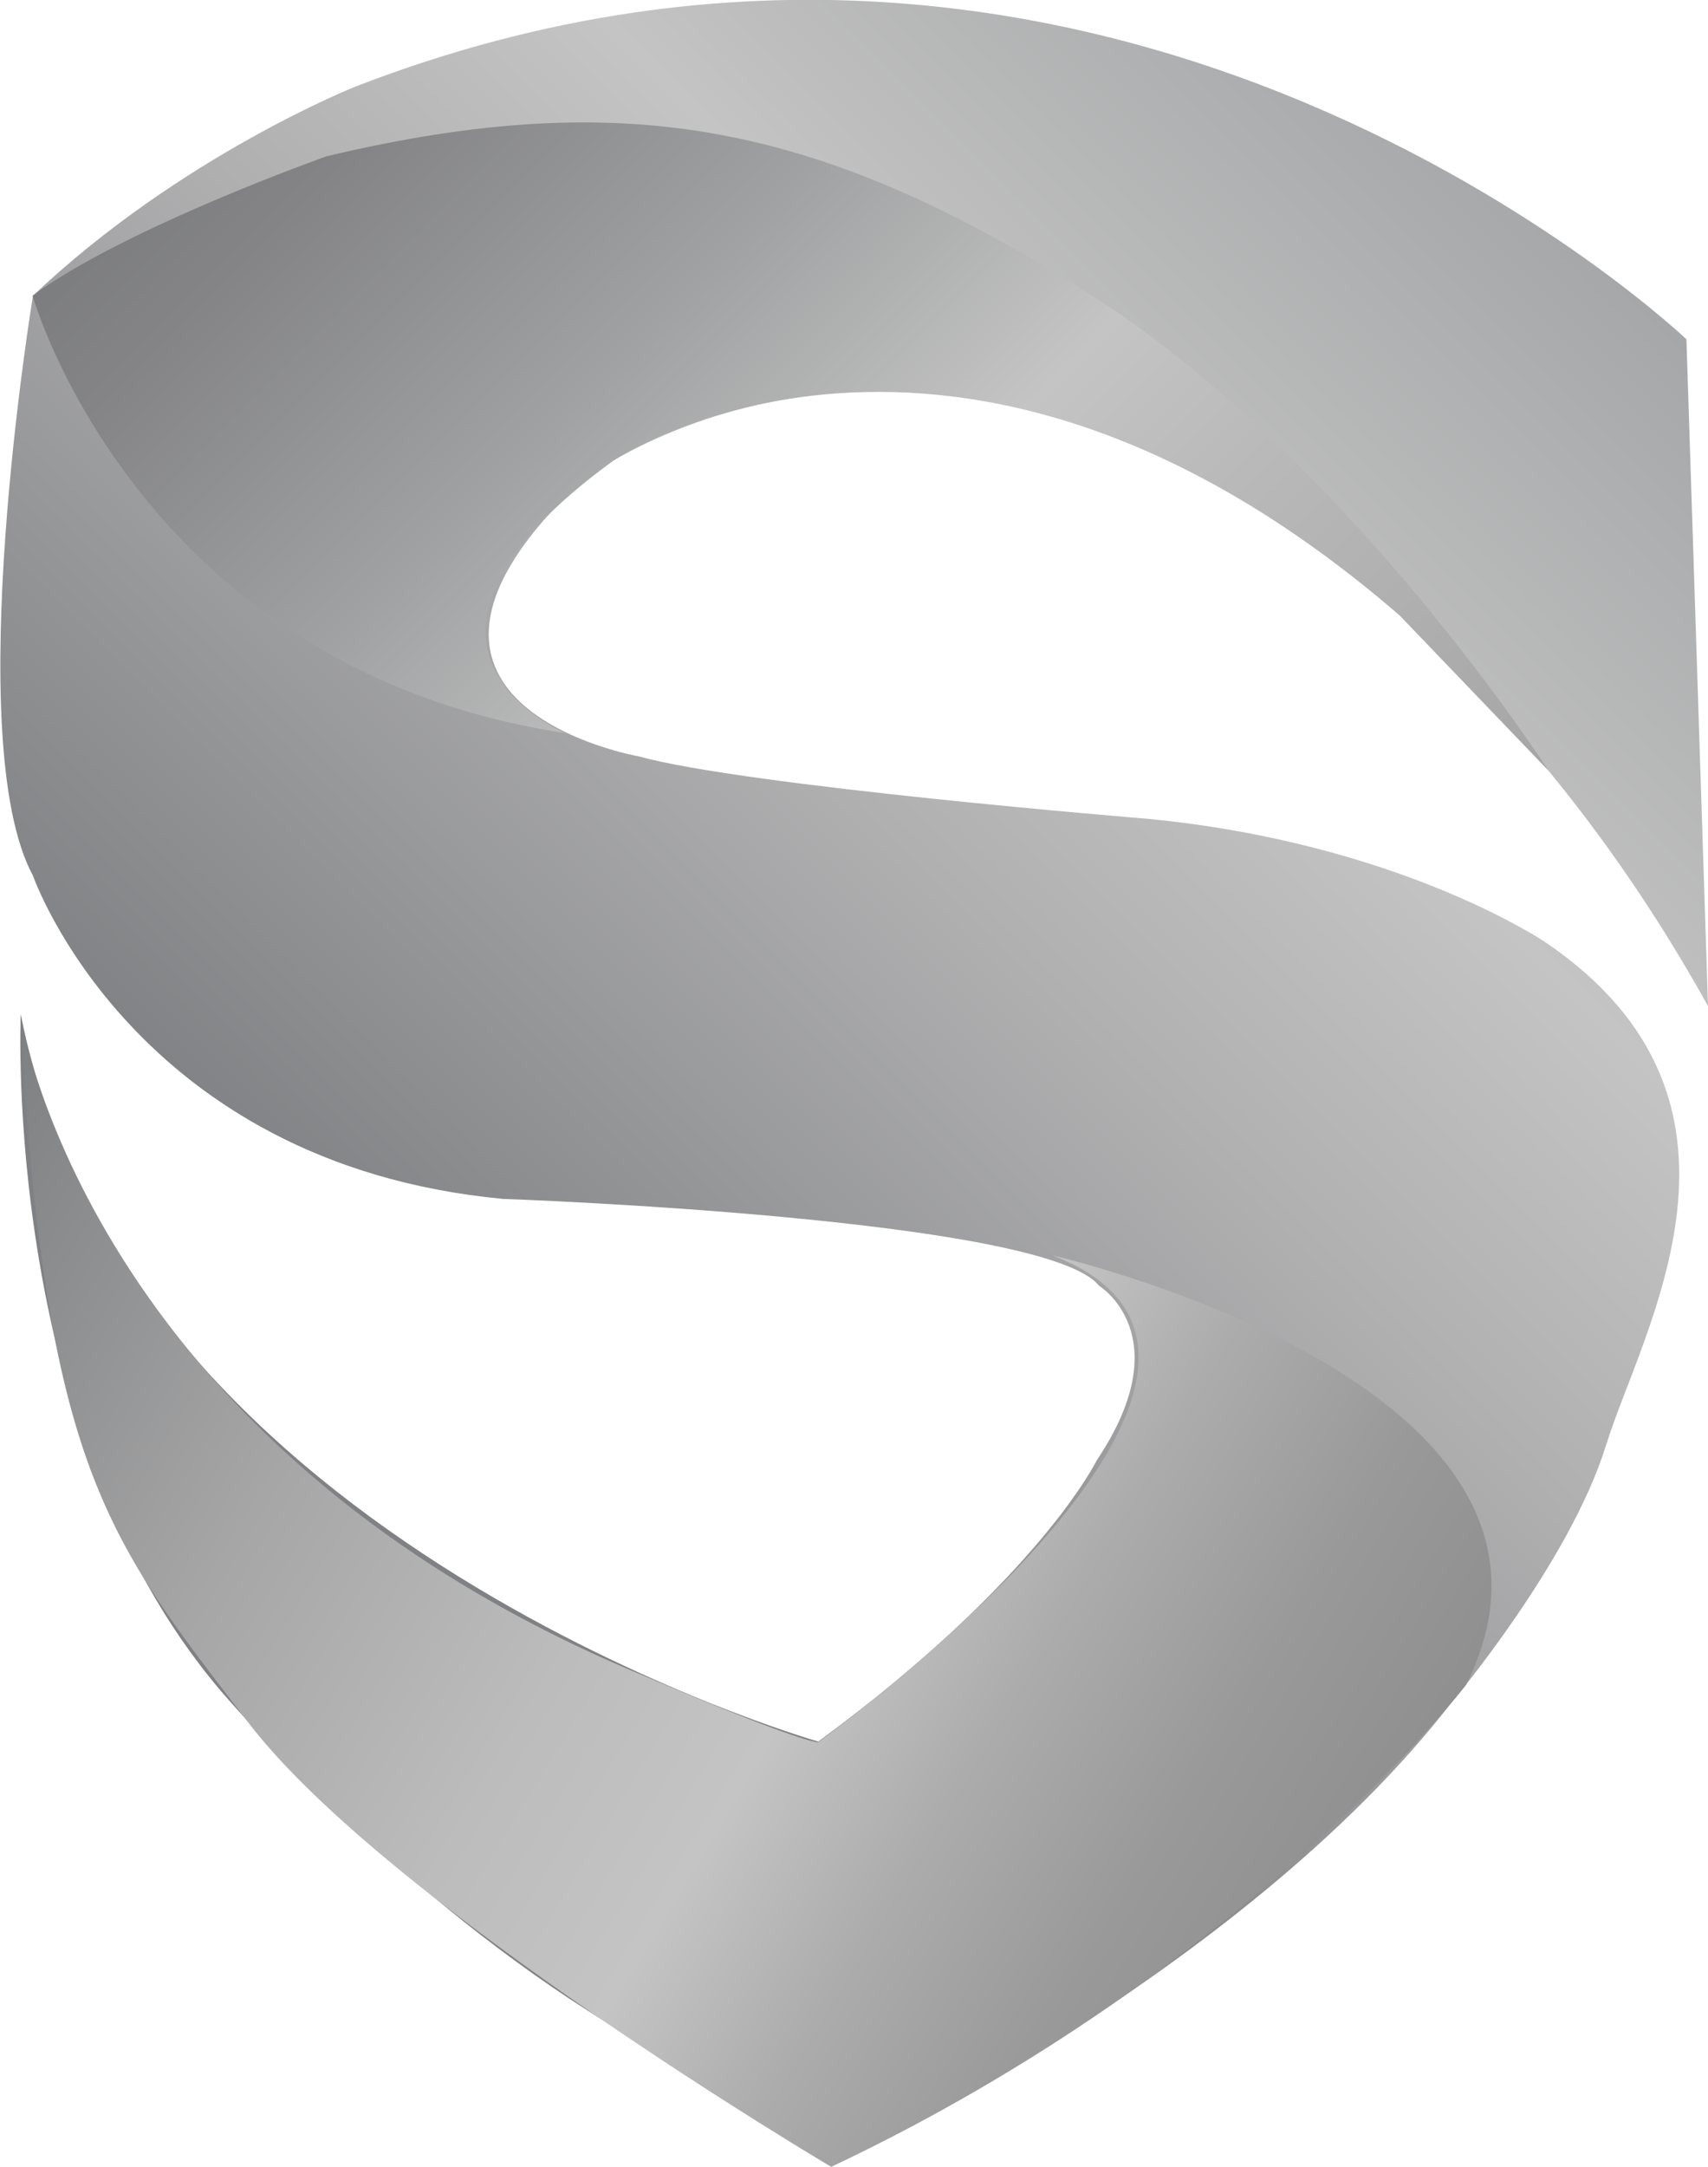
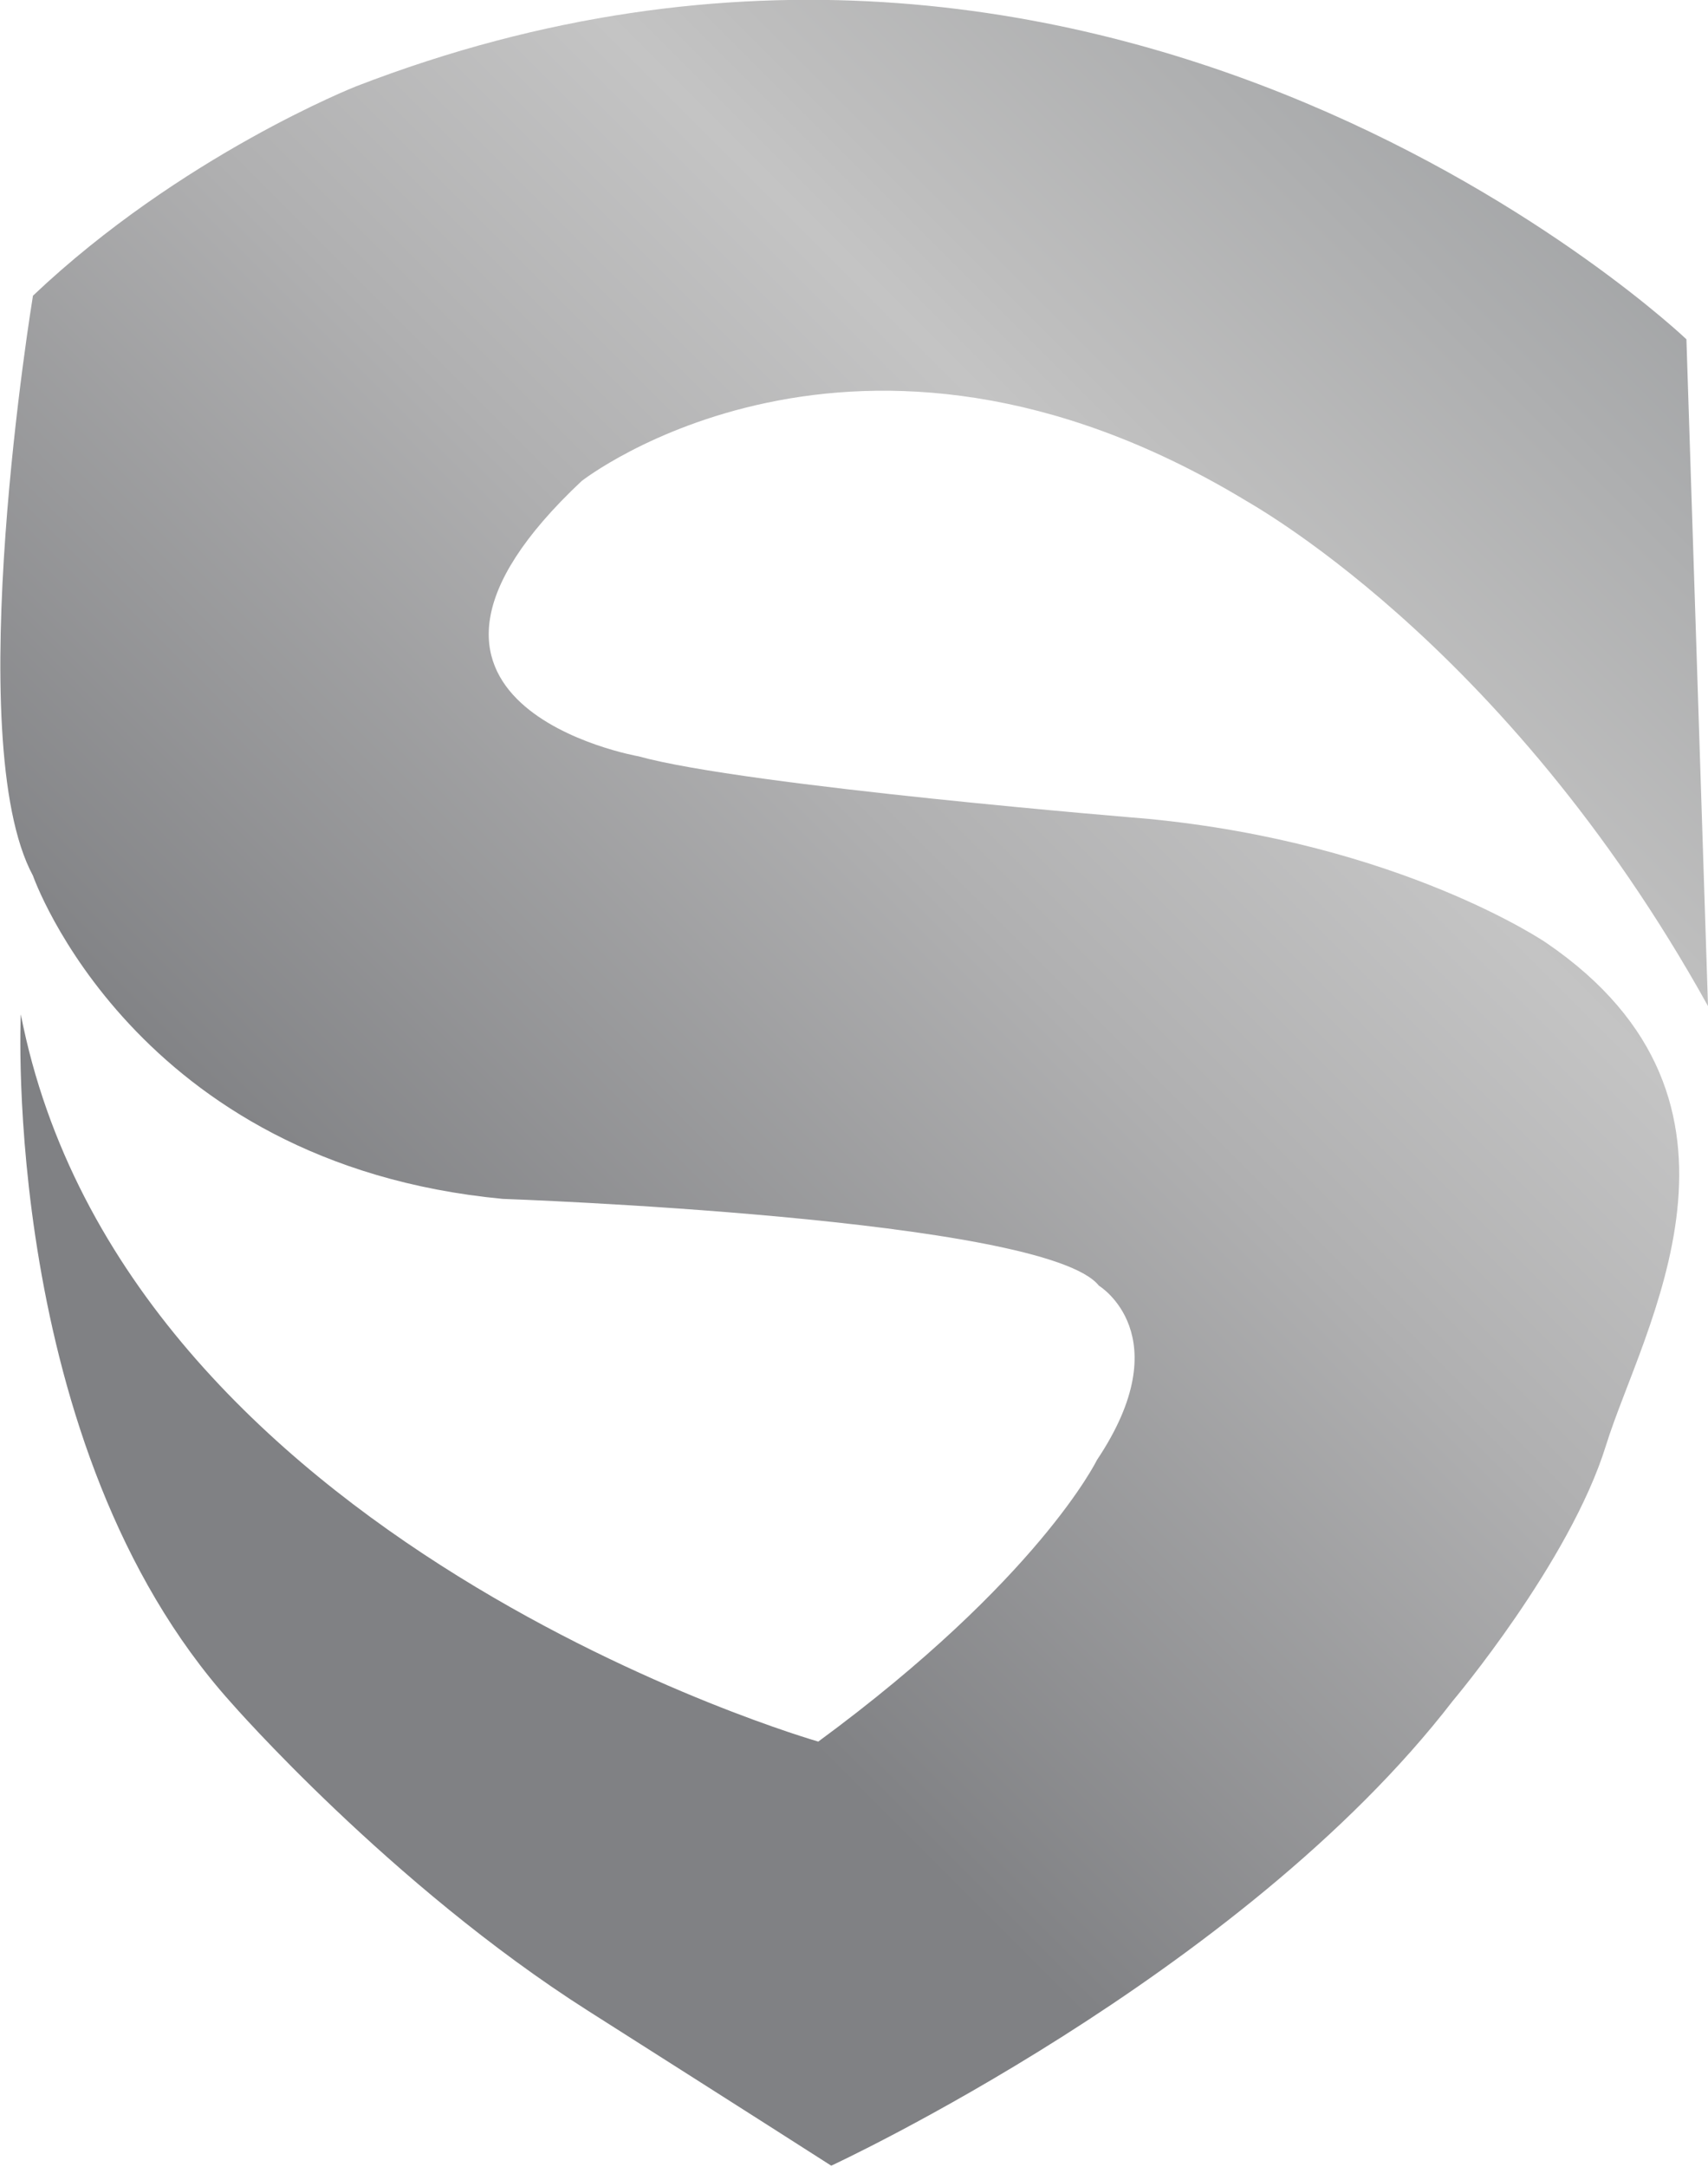
<svg xmlns="http://www.w3.org/2000/svg" viewBox="0 0 435.2 551.8">
  <linearGradient id="a" gradientUnits="userSpaceOnUse" x1="103.159" x2="475.312" y1="341.85" y2="-30.302">
    <stop offset="0" stop-color="#808184" />
    <stop offset=".343" stop-color="#b0b0b1" />
    <stop offset=".521" stop-color="#c4c4c4" />
    <stop offset=".569" stop-color="#bebebe" />
    <stop offset=".846" stop-color="#9ea0a2" />
    <stop offset="1" stop-color="#929497" />
  </linearGradient>
  <linearGradient id="b" gradientUnits="userSpaceOnUse" x1="3.934" x2="513.465" y1="-56.605" y2="452.926">
    <stop offset="0" stop-color="#6d6e70" />
    <stop offset=".076" stop-color="#737476" />
    <stop offset=".176" stop-color="#848486" />
    <stop offset=".29" stop-color="#9fa0a1" />
    <stop offset=".41" stop-color="#c4c4c4" />
    <stop offset=".488" stop-color="#b8b8b8" />
    <stop offset=".682" stop-color="#9f9f9f" />
    <stop offset=".858" stop-color="#8f8f8f" />
    <stop offset="1" stop-color="#8a8a8a" />
  </linearGradient>
  <linearGradient id="c" gradientUnits="userSpaceOnUse" x1="-44.652" x2="393.702" y1="257.213" y2="521.085">
    <stop offset="0" stop-color="#6d6e70" />
    <stop offset=".105" stop-color="#828384" />
    <stop offset=".312" stop-color="#a6a6a7" />
    <stop offset=".482" stop-color="#bcbcbc" />
    <stop offset=".59" stop-color="#c4c4c4" />
    <stop offset=".682" stop-color="#acacac" />
    <stop offset=".784" stop-color="#999" />
    <stop offset=".888" stop-color="#8e8e8e" />
    <stop offset="1" stop-color="#8a8a8a" />
  </linearGradient>
  <path d="m435.2 256.2-5.5-169.8S283.8-52.7 90.7 22c0 0-44.6 17.6-82.3 53.3.0.0-18.7 113.1.0 147.7.0.0 25.6 73.4 119.7 82.3.0.0 138.2 4.8 151.9 22.1.0.0 20.8 12.6-.5 44.4.0.0-14.8 30.4-71 71.7.0.0-176.9-50.5-203.2-185.2.0.0-5.2 109.9 53.6 175.3.0.0 40.5 46.4 91 78.5.0.0 47.4 30.1 61.9 39.4.0.0 104.4-48.3 158.4-118.4.0.0 29.8-35.3 39-65s44.3-87.4-15.2-128c0 0-37.1-25.4-101.7-31.6.0.0-102.2-8.3-129.6-15.9.0.0-75.2-13.1-14.5-70.1.0.0 69.7-54.7 168.6 4.6-.2.1 66.3 35.2 118.4 129.1z" fill="url(#a)" />
  <path d="m373.6 429s22.3-35.9-14.8-66.6S263.3 317.8 248 315c-15.3-2.9-39.8-6.2-84.8-7.7.0.0-83.4 4-124.7-40.7.0.0-47.3-39.4-37-111.8l6.8-79.3S36.7 174.2 149.1 189c0 0 15.6 9.8 121.4 17.9.0.0 79.6 1.3 131 39.2.0.0 52 32.2 9.6 116.5-.2.4-.4.9-.6 1.4-1.2 4.4-9.7 30.2-36.9 65z" fill="none" />
-   <path d="m144.1 186.7s-53.1-22 12.2-69.4c0 0 86.5-58.9 200.3 39.4l38 39.6s-51.9-80.8-118.8-122.6-116-52.1-192.6-33.9c0 0-51.4 18.2-74.9 35.5.0.0 26.7 94.9 135.8 111.4z" fill="url(#b)" />
-   <path d="m268.2 319.7S411.7 352.5 373.6 429c0 0-55.2 72.4-161.8 122.8.0.0-112.9-66.7-148.5-113.1s-51.9-64.2-58.1-180.2c0 0 16.6 109.5 159 168.3.0.0 36.4 15.7 44.2 16.9.0.0 132.8-95.9 59.8-124z" fill="url(#c)" />
</svg>